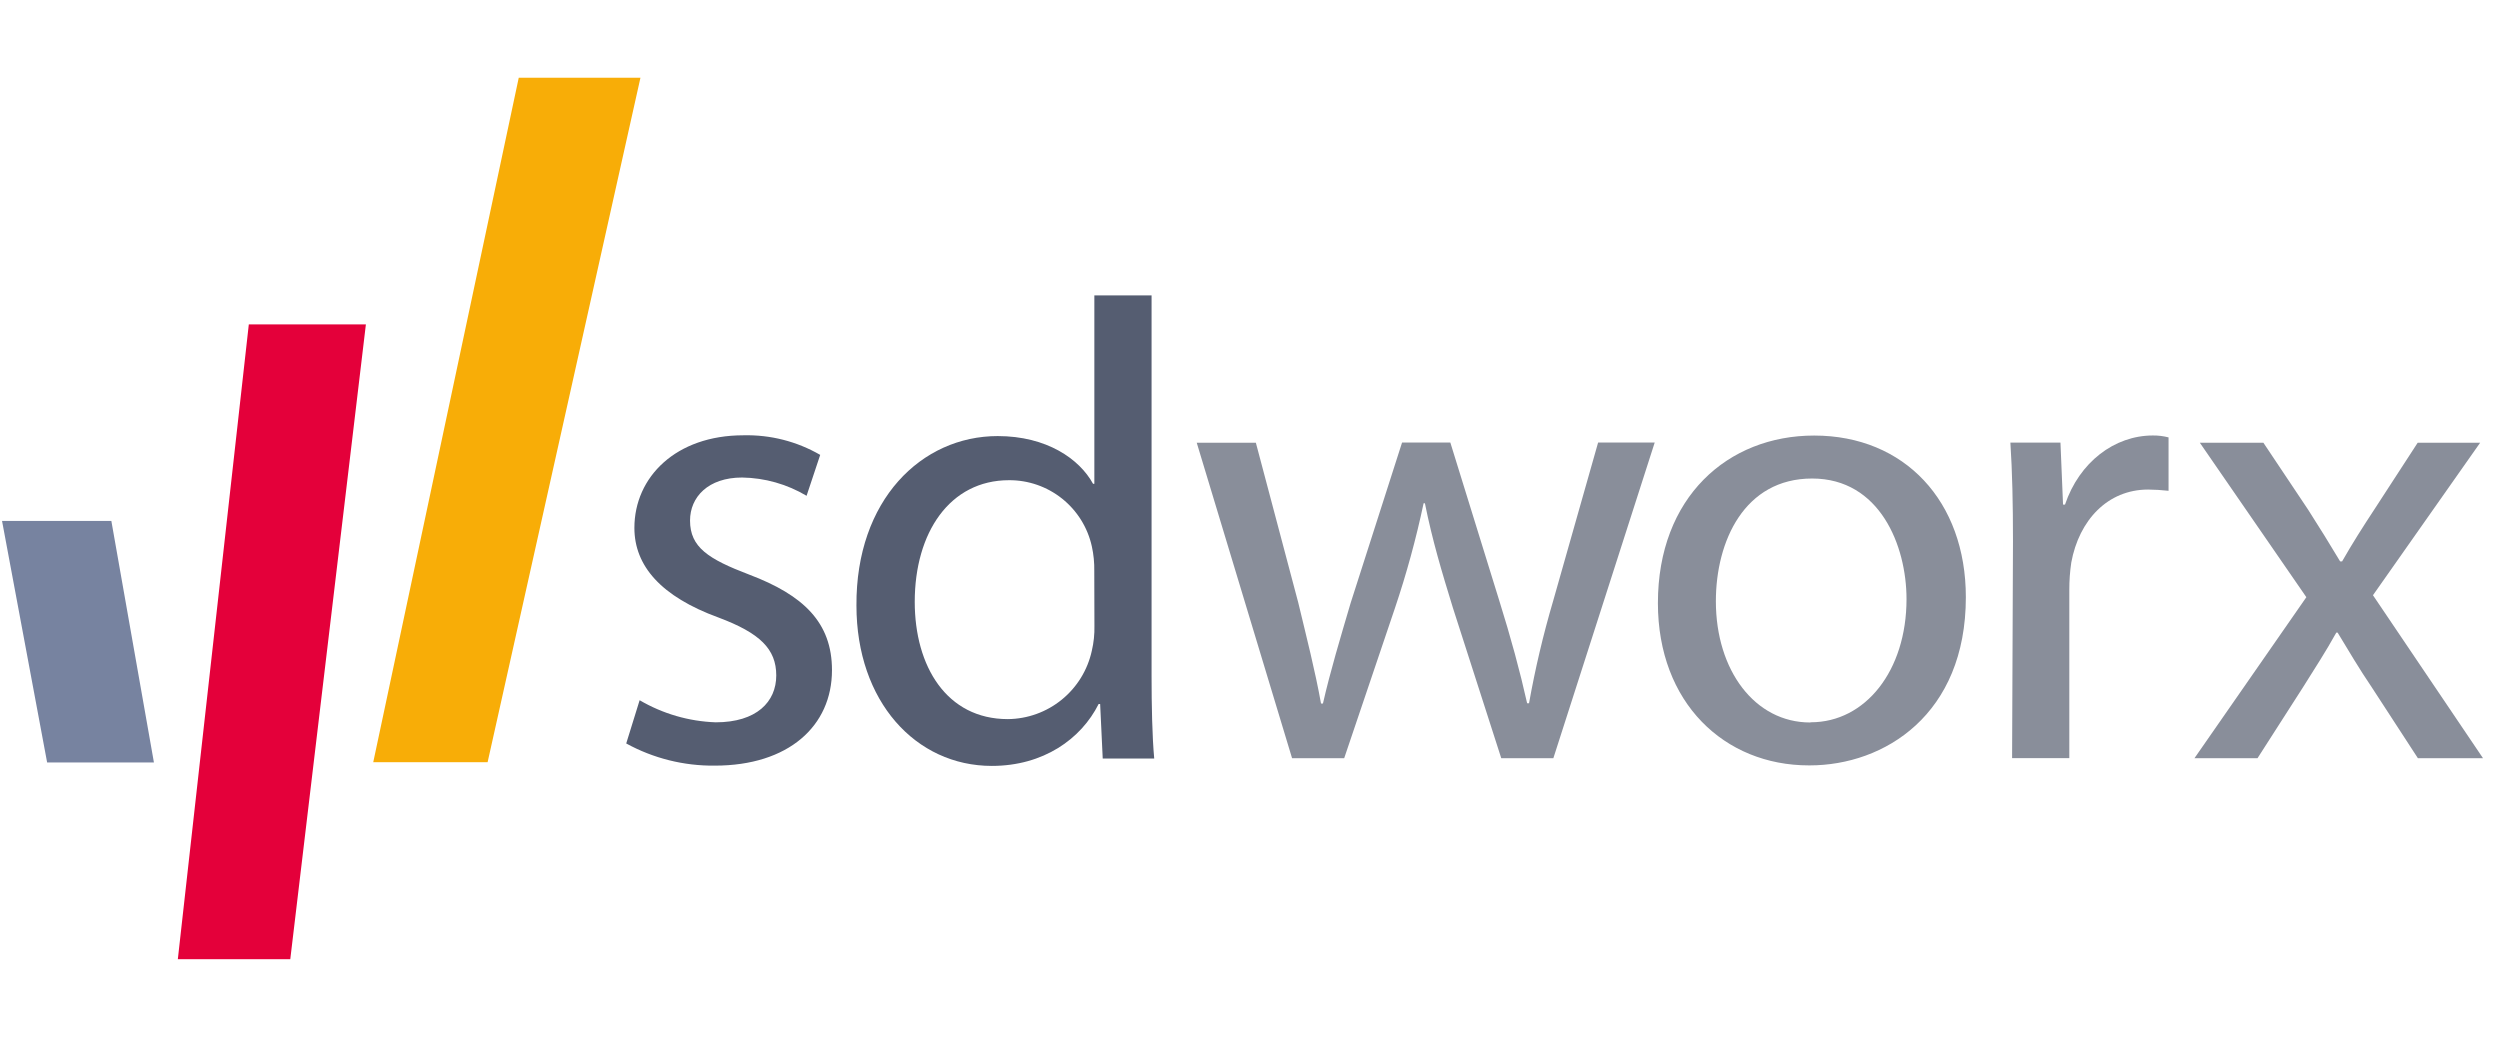
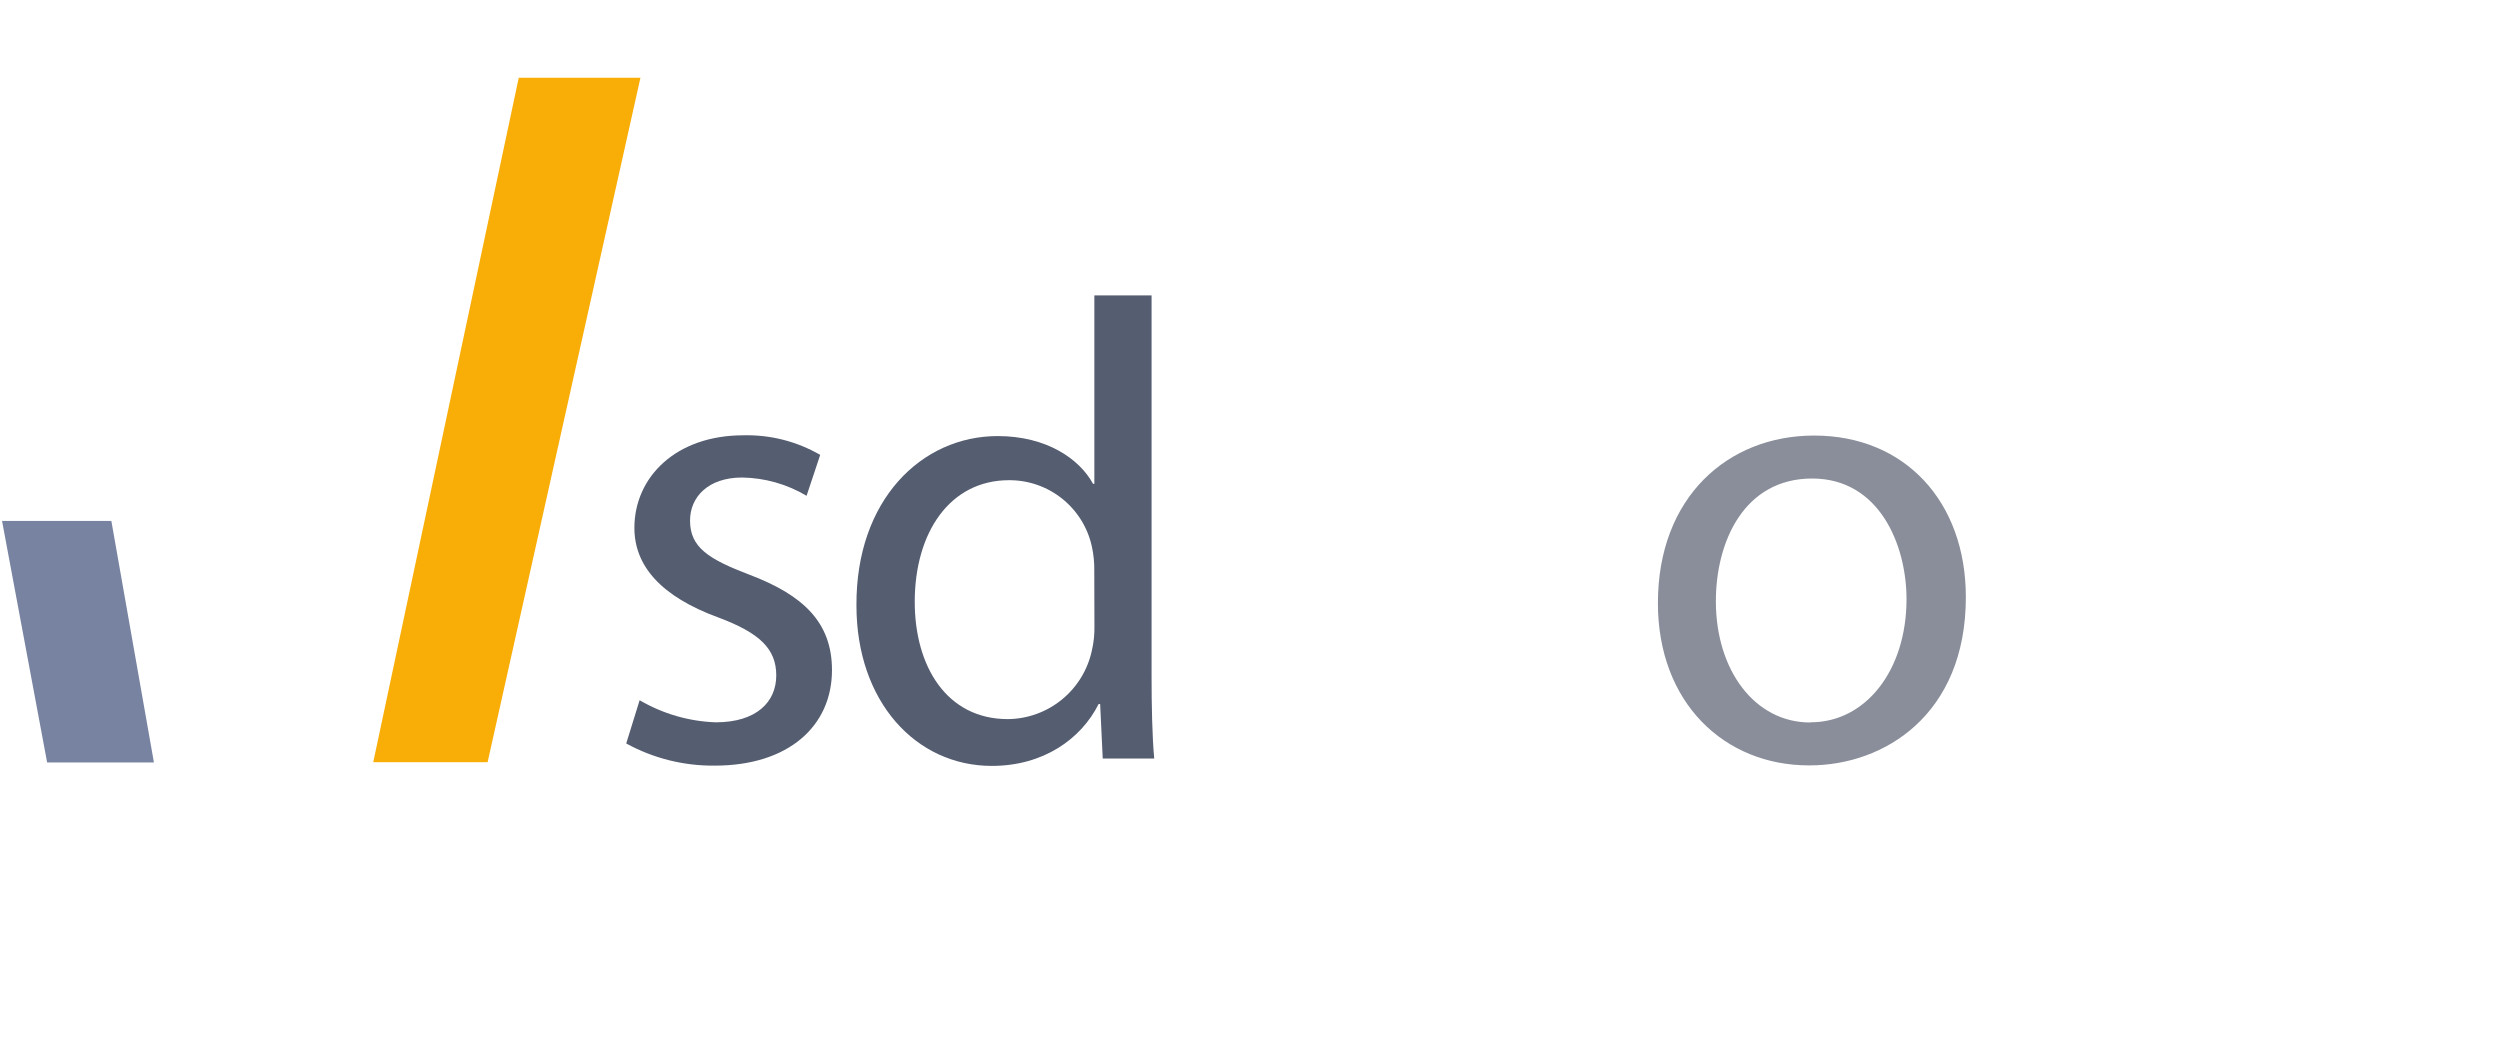
<svg xmlns="http://www.w3.org/2000/svg" width="135" height="56" viewBox="0 0 135 56" fill="none">
  <g clip-path="url(#clip0_5417_119194)">
    <g clip-path="url(#clip1_5417_119194)">
      <path d="M34.54 37.812C35.79 38.544 37.202 38.955 38.649 39.005C40.855 39.005 41.918 37.9 41.918 36.474C41.918 35.049 41.043 34.187 38.792 33.344C35.695 32.213 34.257 30.556 34.257 28.508C34.257 25.757 36.504 23.506 40.142 23.506C41.596 23.47 43.031 23.835 44.291 24.564L43.555 26.773C42.501 26.146 41.302 25.805 40.076 25.786C38.237 25.786 37.262 26.843 37.262 28.11C37.262 29.554 38.248 30.188 40.462 31.031C43.379 32.136 44.927 33.609 44.927 36.187C44.927 39.211 42.573 41.344 38.597 41.344C36.927 41.362 35.28 40.95 33.816 40.147L34.54 37.812Z" fill="#555D71" />
      <path d="M62.185 15.953V36.541C62.185 38.059 62.218 39.783 62.328 40.961H59.547L59.408 38.015H59.327C58.378 39.911 56.337 41.359 53.559 41.359C49.444 41.359 46.248 37.871 46.248 32.7C46.214 26.995 49.764 23.548 53.876 23.548C56.513 23.548 58.289 24.778 59.025 26.126H59.095V15.953H62.185ZM59.091 30.844C59.1 30.393 59.056 29.943 58.959 29.503C58.734 28.485 58.167 27.576 57.353 26.926C56.539 26.276 55.527 25.924 54.486 25.931C51.286 25.931 49.396 28.763 49.396 32.498C49.396 35.982 51.117 38.832 54.424 38.832C55.486 38.822 56.513 38.452 57.337 37.78C58.161 37.109 58.733 36.178 58.959 35.138C59.062 34.699 59.109 34.249 59.099 33.798L59.091 30.844Z" fill="#555D71" />
-       <path d="M67.816 23.906L70.103 32.531C70.559 34.432 71.016 36.214 71.335 37.99H71.439C71.832 36.259 72.384 34.432 72.936 32.557L75.712 23.895H78.317L80.954 32.413C81.583 34.421 82.079 36.248 82.465 37.975H82.568C82.9 36.111 83.335 34.266 83.87 32.45L86.298 23.898H89.354L83.881 40.944H81.068L78.453 32.811C77.857 30.874 77.349 29.187 76.945 27.176H76.875C76.469 29.093 75.952 30.984 75.326 32.841L72.586 40.944H69.772L64.623 23.906H67.816Z" fill="#898E9A" />
      <path d="M97.682 41.331C93.114 41.331 89.527 37.95 89.527 32.565C89.527 26.86 93.29 23.52 97.965 23.52C102.853 23.52 106.156 27.074 106.156 32.248C106.156 38.583 101.761 41.331 97.718 41.331H97.682ZM97.785 39.003C100.727 39.003 102.952 36.222 102.952 32.352C102.952 29.464 101.51 25.84 97.855 25.84C94.198 25.84 92.657 29.221 92.657 32.469C92.657 36.204 94.765 39.014 97.748 39.014L97.785 39.003Z" fill="#898E9A" />
-       <path d="M108.701 29.221C108.701 27.214 108.664 25.486 108.561 23.902H111.265L111.404 27.247H111.511C112.283 24.959 114.181 23.516 116.256 23.516C116.541 23.513 116.825 23.548 117.102 23.619V26.503C116.735 26.462 116.367 26.44 115.998 26.436C113.817 26.436 112.269 28.087 111.849 30.377C111.777 30.865 111.741 31.358 111.743 31.851V40.94H108.653L108.701 29.221Z" fill="#898E9A" />
-       <path d="M122.222 23.906L124.646 27.534C125.278 28.521 125.804 29.376 126.367 30.315H126.474C127.036 29.328 127.599 28.448 128.199 27.534L130.556 23.906H133.929L128.14 32.142L134.083 40.944H130.567L128.07 37.106C127.404 36.123 126.841 35.169 126.231 34.16H126.161C125.598 35.18 124.999 36.093 124.366 37.106L121.905 40.944H118.5L124.543 32.248L118.79 23.906H122.222Z" fill="#898E9A" />
-       <path d="M13.436 17.516L9.603 51.798H15.675L19.758 17.516H13.436Z" fill="#E4003A" />
      <path d="M2.545 41.174H8.312L6.013 28.129H0.11L2.545 41.174Z" fill="#7783A0" />
      <path d="M28.012 4.199L20.155 41.159H26.331L34.584 4.199H28.012Z" fill="#F8AD07" />
    </g>
  </g>
  <defs>
    <clipPath id="clip0_5417_119194">
      <rect width="133.98" height="56" fill="white" transform="translate(0.11)" />
    </clipPath>
    <clipPath id="clip1_5417_119194">
      <rect width="133.974" height="47.6" fill="white" transform="translate(0.11 4.199)" />
    </clipPath>
  </defs>
</svg>